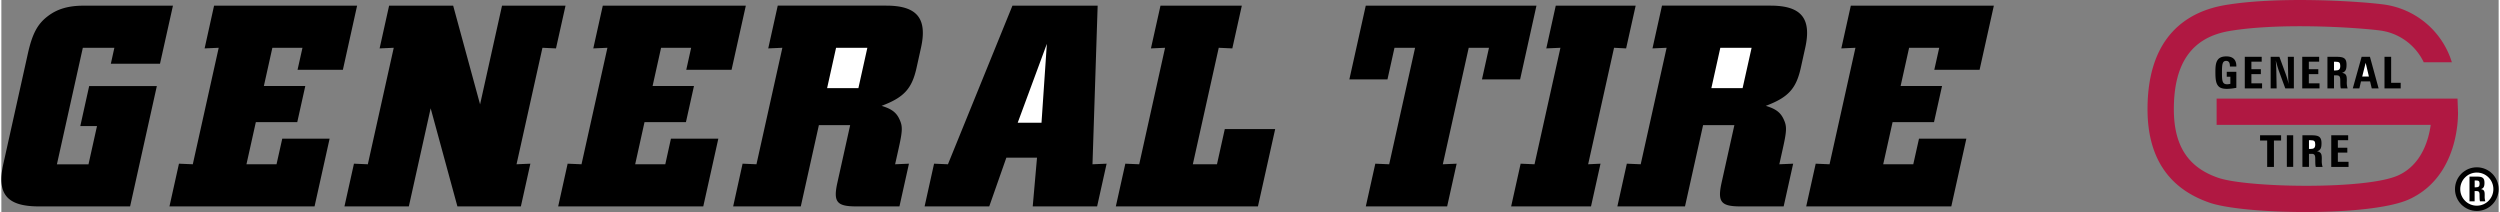
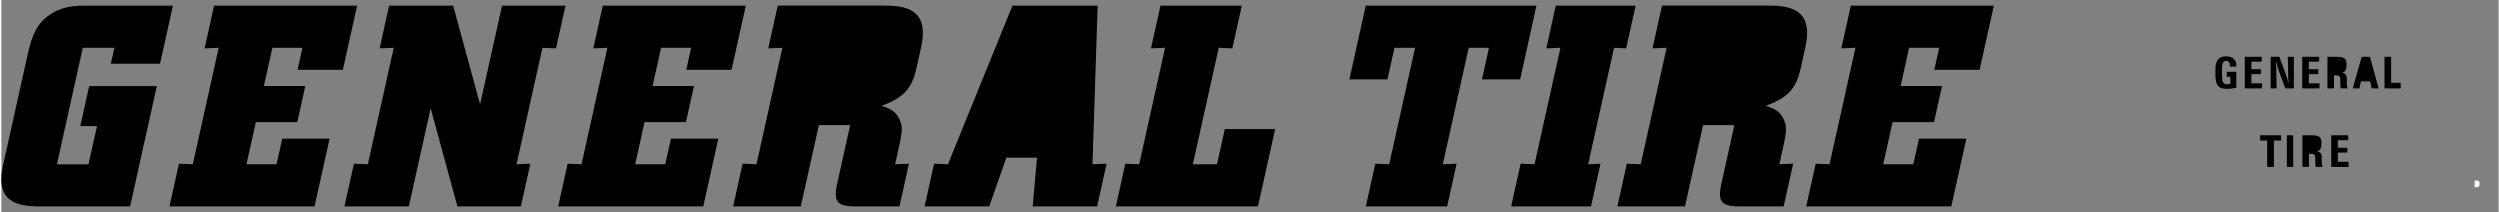
<svg xmlns="http://www.w3.org/2000/svg" width="2500" height="212" viewBox="0 0 59.381 5.041">
  <rect x="0" y="0" width="59.381" height="5.041" fill="#808080" stroke="none" />
  <path d="M3.061 4.908H.892c-.758 0-1.004-.293-.847-1.002L.629 1.28C.734.807.858.571 1.104.385c.223-.171.488-.25.849-.25H4.08l-.308 1.381H2.603l.084-.379h-.75l-.616 2.77h.751l.202-.909h-.397l.211-.952h1.609l-.636 2.862zM4.223 3.892l.329.014.616-2.77-.335.015.225-1.017h3.401l-.338 1.525H7.043l.117-.523h-.716l-.202.909h.985l-.191.859h-.985l-.223 1.002h.715l.136-.608h1.126l-.358 1.61h-3.45zM8.384 3.892l.33.014.616-2.77-.336.015L9.22.134h1.523l.64 2.348.522-2.348h1.51l-.227 1.017-.322-.015-.616 2.77.329-.014-.226 1.016h-1.509l-.636-2.333-.519 2.333H8.158zM13.465 3.892l.33.014.616-2.77-.336.015.226-1.017h3.401l-.339 1.525h-1.077l.116-.523h-.715l-.202.909h.984l-.191.859h-.985l-.222 1.002h.716l.134-.608h1.127l-.358 1.61h-3.45zM17.401 4.908h1.608l.43-1.932h.744l-.302 1.359c-.104.465-.021.573.447.573h1.027l.226-1.016-.329.014.086-.386c.091-.408.094-.516.022-.673-.075-.172-.191-.258-.43-.33.533-.2.721-.408.831-.902l.106-.479c.156-.701-.096-1.002-.826-1.002h-2.58l-.226 1.017.336-.015-.616 2.77-.33-.014-.224 1.016zM21.953 4.908h1.537l.407-1.159h.729l-.102 1.159h1.531l.226-1.016-.336.014.123-3.772h-2.026l-1.534 3.772-.33-.014zM26.726 3.892l.33.014.615-2.77-.336.015.227-1.017h1.934l-.226 1.017-.323-.015-.616 2.77h.574l.186-.837h1.198l-.41 1.839H26.5zM32.67 3.892l.33.014.616-2.77h-.49l-.167.752h-.906l.39-1.754h4.059l-.389 1.754h-.907l.167-.752h-.482l-.616 2.77.329-.014-.226 1.016h-1.934zM36.126 3.892l.33.014.616-2.77-.336.015.225-1.017h1.9l-.227 1.017-.287-.015-.616 2.77.294-.014-.226 1.016H35.9zM38.426 4.908h1.608l.43-1.932h.744l-.302 1.359c-.104.465-.021.573.447.573h1.027l.226-1.016-.329.014.086-.386c.091-.408.094-.516.022-.673-.075-.172-.191-.258-.43-.33.534-.2.722-.408.832-.902l.106-.479c.156-.701-.096-1.002-.826-1.002h-2.58l-.226 1.017.336-.015-.616 2.77-.33-.014-.225 1.016zM43.142 3.892l.329.014.616-2.77-.336.015.226-1.017h3.401l-.339 1.525h-1.077l.117-.523h-.716l-.202.909h.985l-.191.859h-.985l-.223 1.002h.715l.136-.608h1.126l-.358 1.61h-3.45zM53.144 2.088a1.256 1.256 0 0 1-.221.025c-.089 0-.152-.016-.192-.051-.074-.066-.085-.177-.085-.354 0-.124.008-.215.052-.28.038-.058.107-.087.209-.087.155 0 .237.08.237.229v.012h-.153v-.009c0-.084-.029-.125-.089-.125-.091 0-.1.085-.1.276 0 .195.006.28.123.28a.346.346 0 0 0 .077-.011v-.168h-.086v-.118h.228v.381zM53.345 1.351h.402v.116h-.245v.179h.225v.116h-.225v.219h.254v.121h-.411zM53.96 1.351h.208l.143.39c.033.089.059.176.077.261a2.514 2.514 0 0 1-.012-.218l-.008-.433h.144v.751h-.204l-.151-.411a2.906 2.906 0 0 1-.075-.253c.007.094.011.166.012.217l.008.447h-.142v-.751zM54.711 1.351h.402v.116h-.245v.179h.225v.116h-.225v.219h.254v.121h-.411zM55.531 1.351h-.221v.751h.156v-.31h.065c.062 0 .083.03.084.102.002.091-.001.161.013.208h.162a.47.47 0 0 1-.02-.155l.001-.038c0-.112-.014-.158-.115-.178.082-.021.108-.078.108-.187.002-.156-.062-.193-.233-.193zM56.364 2.102h.163l-.206-.751h-.198l-.21.751h.156l.039-.167h.216zM56.667 1.351h.158v.618h.227v.133h-.385zM53.877 3.341h-.169v-.124h.5v.124h-.17v.628h-.161zM54.345 3.217h.151v.751h-.151zM54.936 3.217h-.221v.751h.156v-.31h.065c.062 0 .083.03.084.103.002.091-.001.161.013.208h.162a.473.473 0 0 1-.02-.156l.001-.037c0-.112-.014-.158-.115-.179.082-.021.108-.077.108-.187.001-.155-.063-.193-.233-.193zM55.401 3.217h.402v.116h-.245v.18h.225v.115h-.225v.22h.254v.121h-.411z" />
-   <path d="M58.403 2.344h-5.728v.625h5.091c-.05.359-.215.942-.766 1.198-.75.349-3.588.299-4.283.062-.722-.246-1.059-.765-1.059-1.633 0-1.101.434-1.709 1.324-1.859 1.17-.198 2.943-.092 3.572-.013.459.058.85.346 1.046.757h.669A1.97 1.97 0 0 0 56.63.104c-.657-.083-2.516-.192-3.753.017-.841.142-1.845.687-1.845 2.476 0 1.142.499 1.89 1.483 2.225.826.281 3.839.334 4.747-.087 1.199-.557 1.155-2.027 1.152-2.089l-.011-.302z" fill="#b01842" />
-   <circle cx="58.862" cy="4.497" r=".519" />
-   <path fill="#fff" d="M19.635 2.095l.213-.959h.744l-.213.959zM24.167 2.918l.693-1.875-.127 1.875zM40.661 2.095l.213-.959h.744l-.214.959zM55.466 1.675v-.207h.041c.082 0 .108.02.108.1 0 .083-.032.107-.111.107h-.038zM56.137 1.819l.082-.325.077.325zM54.871 3.542v-.208h.041c.082 0 .108.02.108.1 0 .083-.032.107-.111.107h-.038z" />
-   <circle cx="58.862" cy="4.497" r=".394" fill="#fff" />
-   <path d="M58.861 4.199h-.173v.588h.122v-.243h.051c.049 0 .065.024.066.08.001.071 0 .126.01.163h.127a.385.385 0 0 1-.015-.122v-.029c0-.087-.01-.124-.09-.14.064-.017.085-.061.085-.146.001-.121-.049-.151-.183-.151z" />
  <path d="M58.811 4.453v-.162h.032c.064 0 .085.016.085.079 0 .064-.025.084-.087.084h-.03z" fill="#fff" />
</svg>